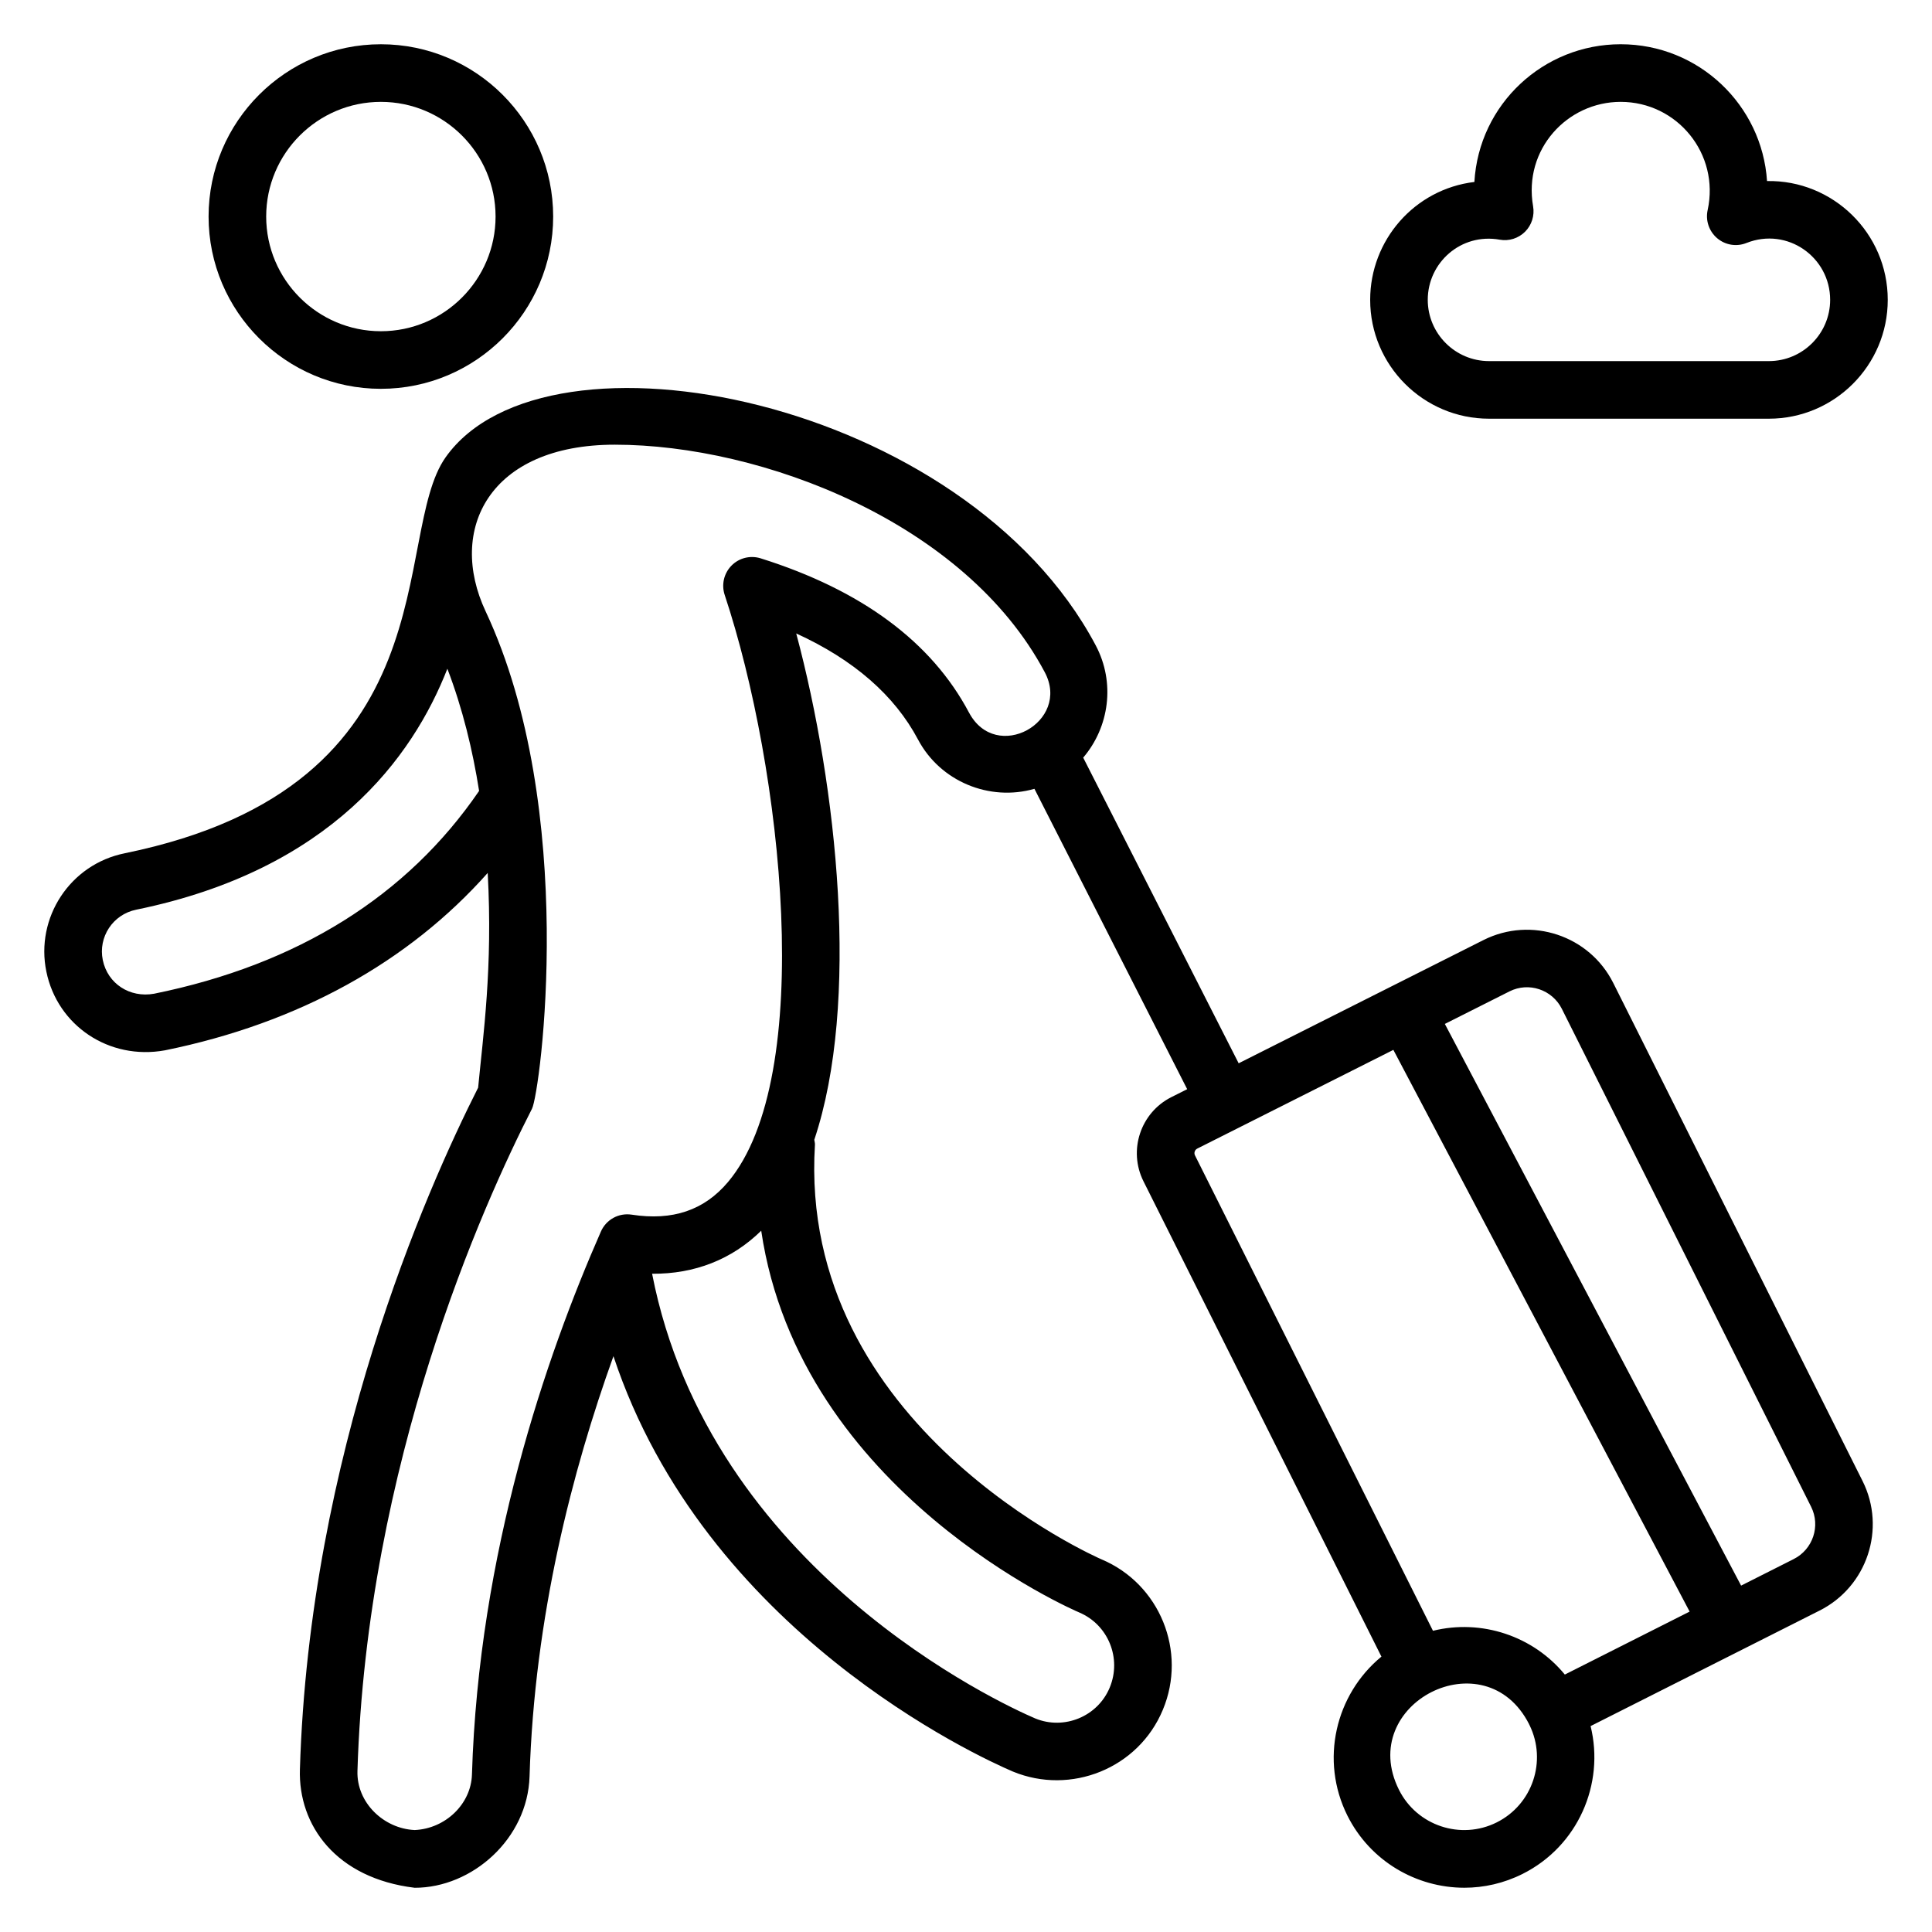
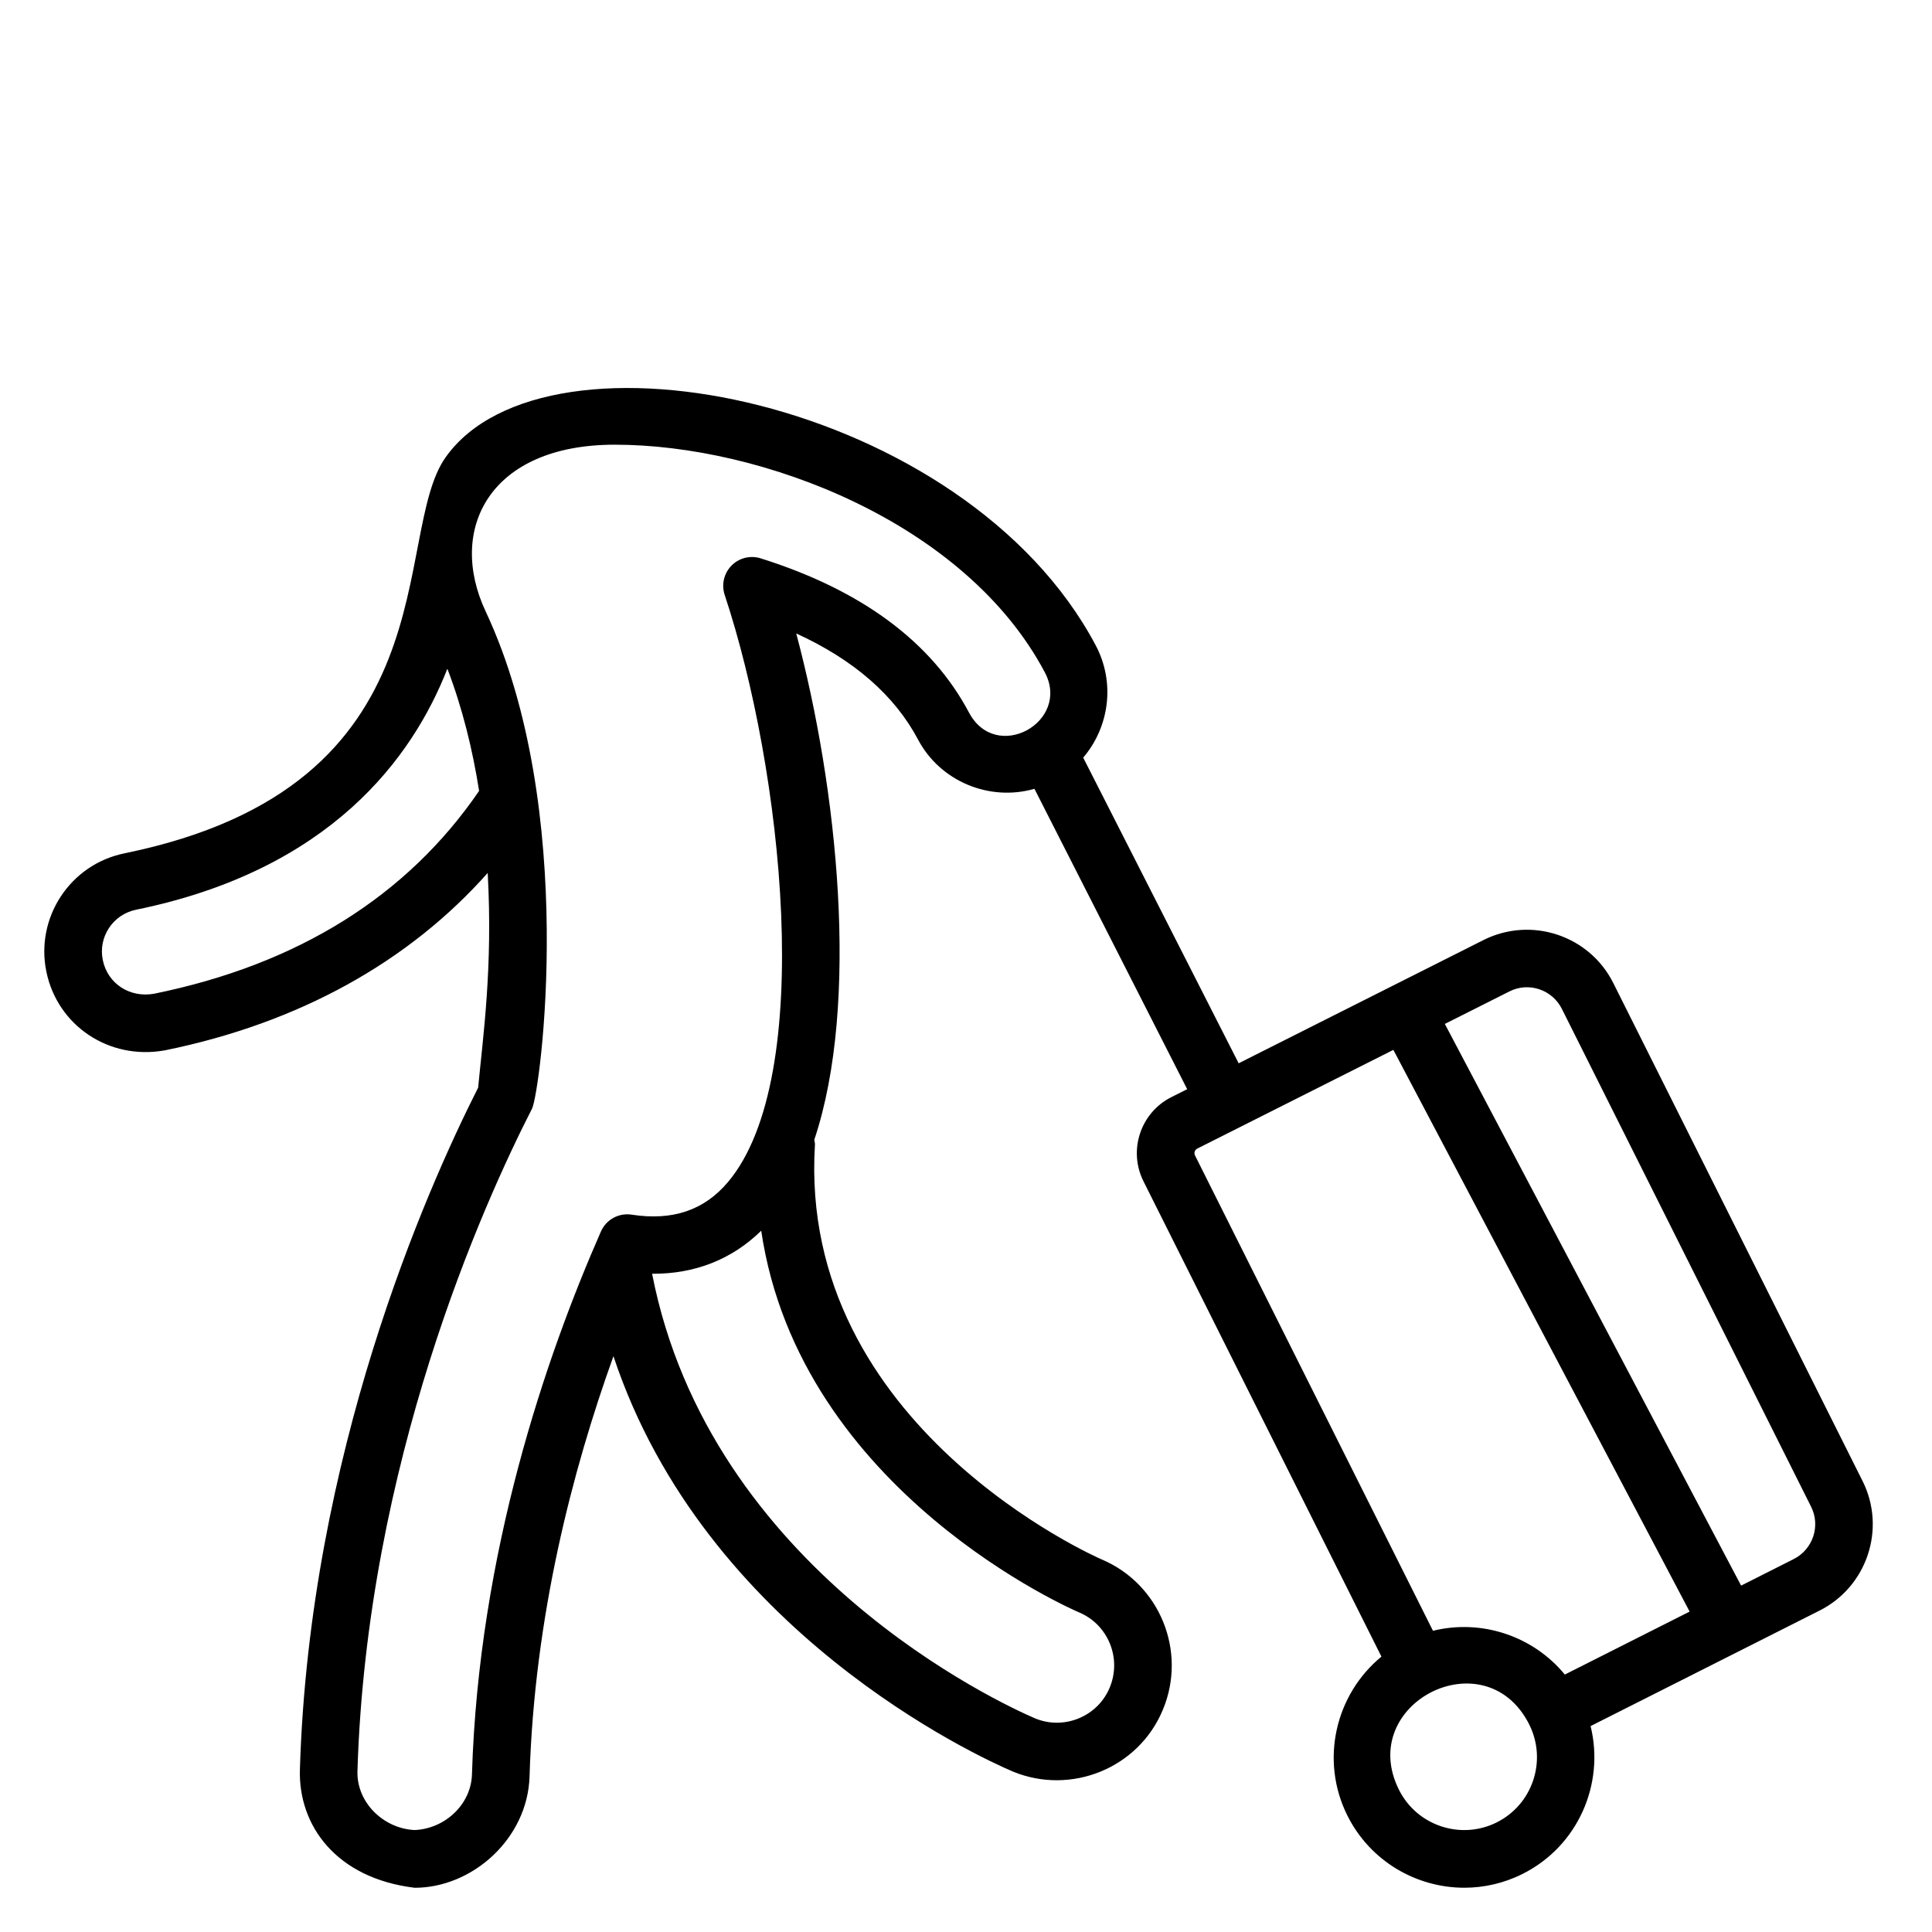
<svg xmlns="http://www.w3.org/2000/svg" fill="#000000" width="800px" height="800px" version="1.1" viewBox="144 144 512 512">
  <g>
-     <path d="m244.94 247.04c25.176 0 45.656-20.48 45.656-45.656-0.004-25.176-20.484-45.656-45.656-45.656-25.184 0-45.664 20.48-45.664 45.656 0 25.176 20.48 45.656 45.664 45.656zm0-76.043c16.754 0 30.391 13.633 30.391 30.391 0 16.754-13.633 30.391-30.391 30.391-16.758-0.004-30.398-13.641-30.398-30.395 0-16.754 13.633-30.387 30.398-30.387z" />
    <path d="m571.54 404.52c-6.32-12.625-21.727-17.738-34.359-11.418l-64.922 32.68-41.199-81c6.879-8.07 8.578-19.824 3.32-29.746-34.656-65.395-145.55-87.531-172.27-49.871-14.727 20.754 2.582 87.016-85.008 104.95-14.566 2.91-23.762 17.113-20.816 31.367 2.914 14.289 16.586 23.559 31.434 20.863 35.473-7.223 64.578-23.41 85.527-47.008 1.375 25.023-1.223 43.145-2.535 56.898-13.914 27.512-44.711 97.371-47.234 180.67-0.457 14.855 9.594 28.855 30.426 31.375 15.258 0 29.938-13 30.434-29.52 1.289-42.418 11.352-81.105 22.234-111.36 24.207 73.066 96.754 106.19 105.83 110.07 15.367 6.352 33.297-0.801 39.762-16.352 6.481-15.48-0.809-33.367-16.242-39.871-0.801-0.344-80.602-35.145-75.953-109.9 0.031-0.449-0.129-0.855-0.176-1.289 12.168-36.344 6.098-93.457-4.785-134.19 15.242 6.969 26.066 16.398 32.281 28.121 5.887 11.105 18.914 16.473 30.848 13.055l40.48 79.602-4.207 2.113c-8.16 4.113-11.473 14.105-7.383 22.281l63.066 125.98c-12.184 10.016-16.359 27.457-9.008 42.152 6.055 12.09 18.289 19.098 30.977 19.098 5.199 0 10.473-1.176 15.426-3.656 14.703-7.359 21.816-23.848 18.039-39.184l60.648-30.594c12.617-6.32 17.746-21.734 11.426-34.352zm-386.71 2.828c-6.434 1.152-12.312-2.656-13.594-8.945-1.242-6.035 2.633-12.07 8.887-13.332 51.496-10.543 73.234-40.312 82.434-63.848 4.055 10.594 6.711 21.586 8.41 32.375-19.043 27.848-47.996 45.992-86.137 53.75zm245.17 163.97c7.695 3.246 11.32 12.168 8.082 19.922-3.191 7.672-12.09 11.32-19.746 8.16-8.953-3.84-86.234-39.297-101.52-117.84 11.281 0.078 21.145-3.785 28.914-11.406 10.273 69.5 83.477 100.84 84.273 101.16zm-29.207-238.48c-9.922-18.727-28.496-32.48-55.207-40.871-2.742-0.855-5.727-0.121-7.734 1.93-2.008 2.047-2.703 5.039-1.801 7.762 15.266 45.938 24.352 127.79 0.855 155.62-6.305 7.465-14.664 10.297-25.512 8.617-3.441-0.52-6.754 1.312-8.145 4.473-14.602 33.234-32.391 85.191-34.176 143.91-0.238 7.793-7 14.336-15.176 14.703-8.23-0.375-15.418-7.273-15.168-15.625 2.481-81.609 33.184-149.95 46.266-175.55 2.144-4.207 12.352-79.242-12.297-131.79-10.168-21.648 0.918-44.168 34.234-44.168 38.922 0 92.867 20.559 113.95 60.312 6.981 13.164-12.91 24.238-20.094 10.66zm60.496 115.55c5.894-2.961 53.977-27.168 51.969-26.16l78.512 148.86-33.074 16.688c-8.418-10.238-22.062-14.77-34.945-11.602l-63.059-125.97c-0.344-0.672-0.066-1.48 0.598-1.816zm79.371 178.56c-9.52 4.762-21.152 0.895-25.914-8.625-11.441-22.863 22.848-40.391 34.504-17.352 0.016 0.031 0.008 0.07 0.023 0.098 0.016 0.031 0.047 0.062 0.062 0.09 4.668 9.5 0.805 21.043-8.676 25.789zm78.672-69.77-13.922 7.023-78.512-148.85 17.137-8.625c5.082-2.559 11.297-0.488 13.863 4.609l66.066 131.97c2.551 5.094 0.48 11.312-4.633 13.871z" />
-     <path d="m538.61 254.96h74.16c17.375 0 31.504-14.137 31.504-31.5 0-17.703-14.574-31.801-31.992-31.48-1.312-20.086-18.039-36.254-38.793-36.254-20.434 0-37.562 15.848-38.762 36.496-15.871 1.91-27.617 15.441-27.617 31.23-0.008 17.371 14.129 31.508 31.5 31.508zm2.832-47.441c2.473 0.441 4.953-0.359 6.719-2.113 1.754-1.754 2.551-4.266 2.129-6.719-2.641-15.129 9.07-27.691 23.199-27.691 15.008 0 26.297 13.809 23.055 28.68-0.602 2.754 0.367 5.617 2.519 7.449s5.137 2.32 7.754 1.273c10.848-4.305 22.191 3.746 22.191 15.062 0 8.945-7.285 16.234-16.238 16.234h-74.16c-8.953 0-16.238-7.289-16.238-16.238-0.004-9.836 8.781-17.77 19.07-15.938z" />
  </g>
</svg>